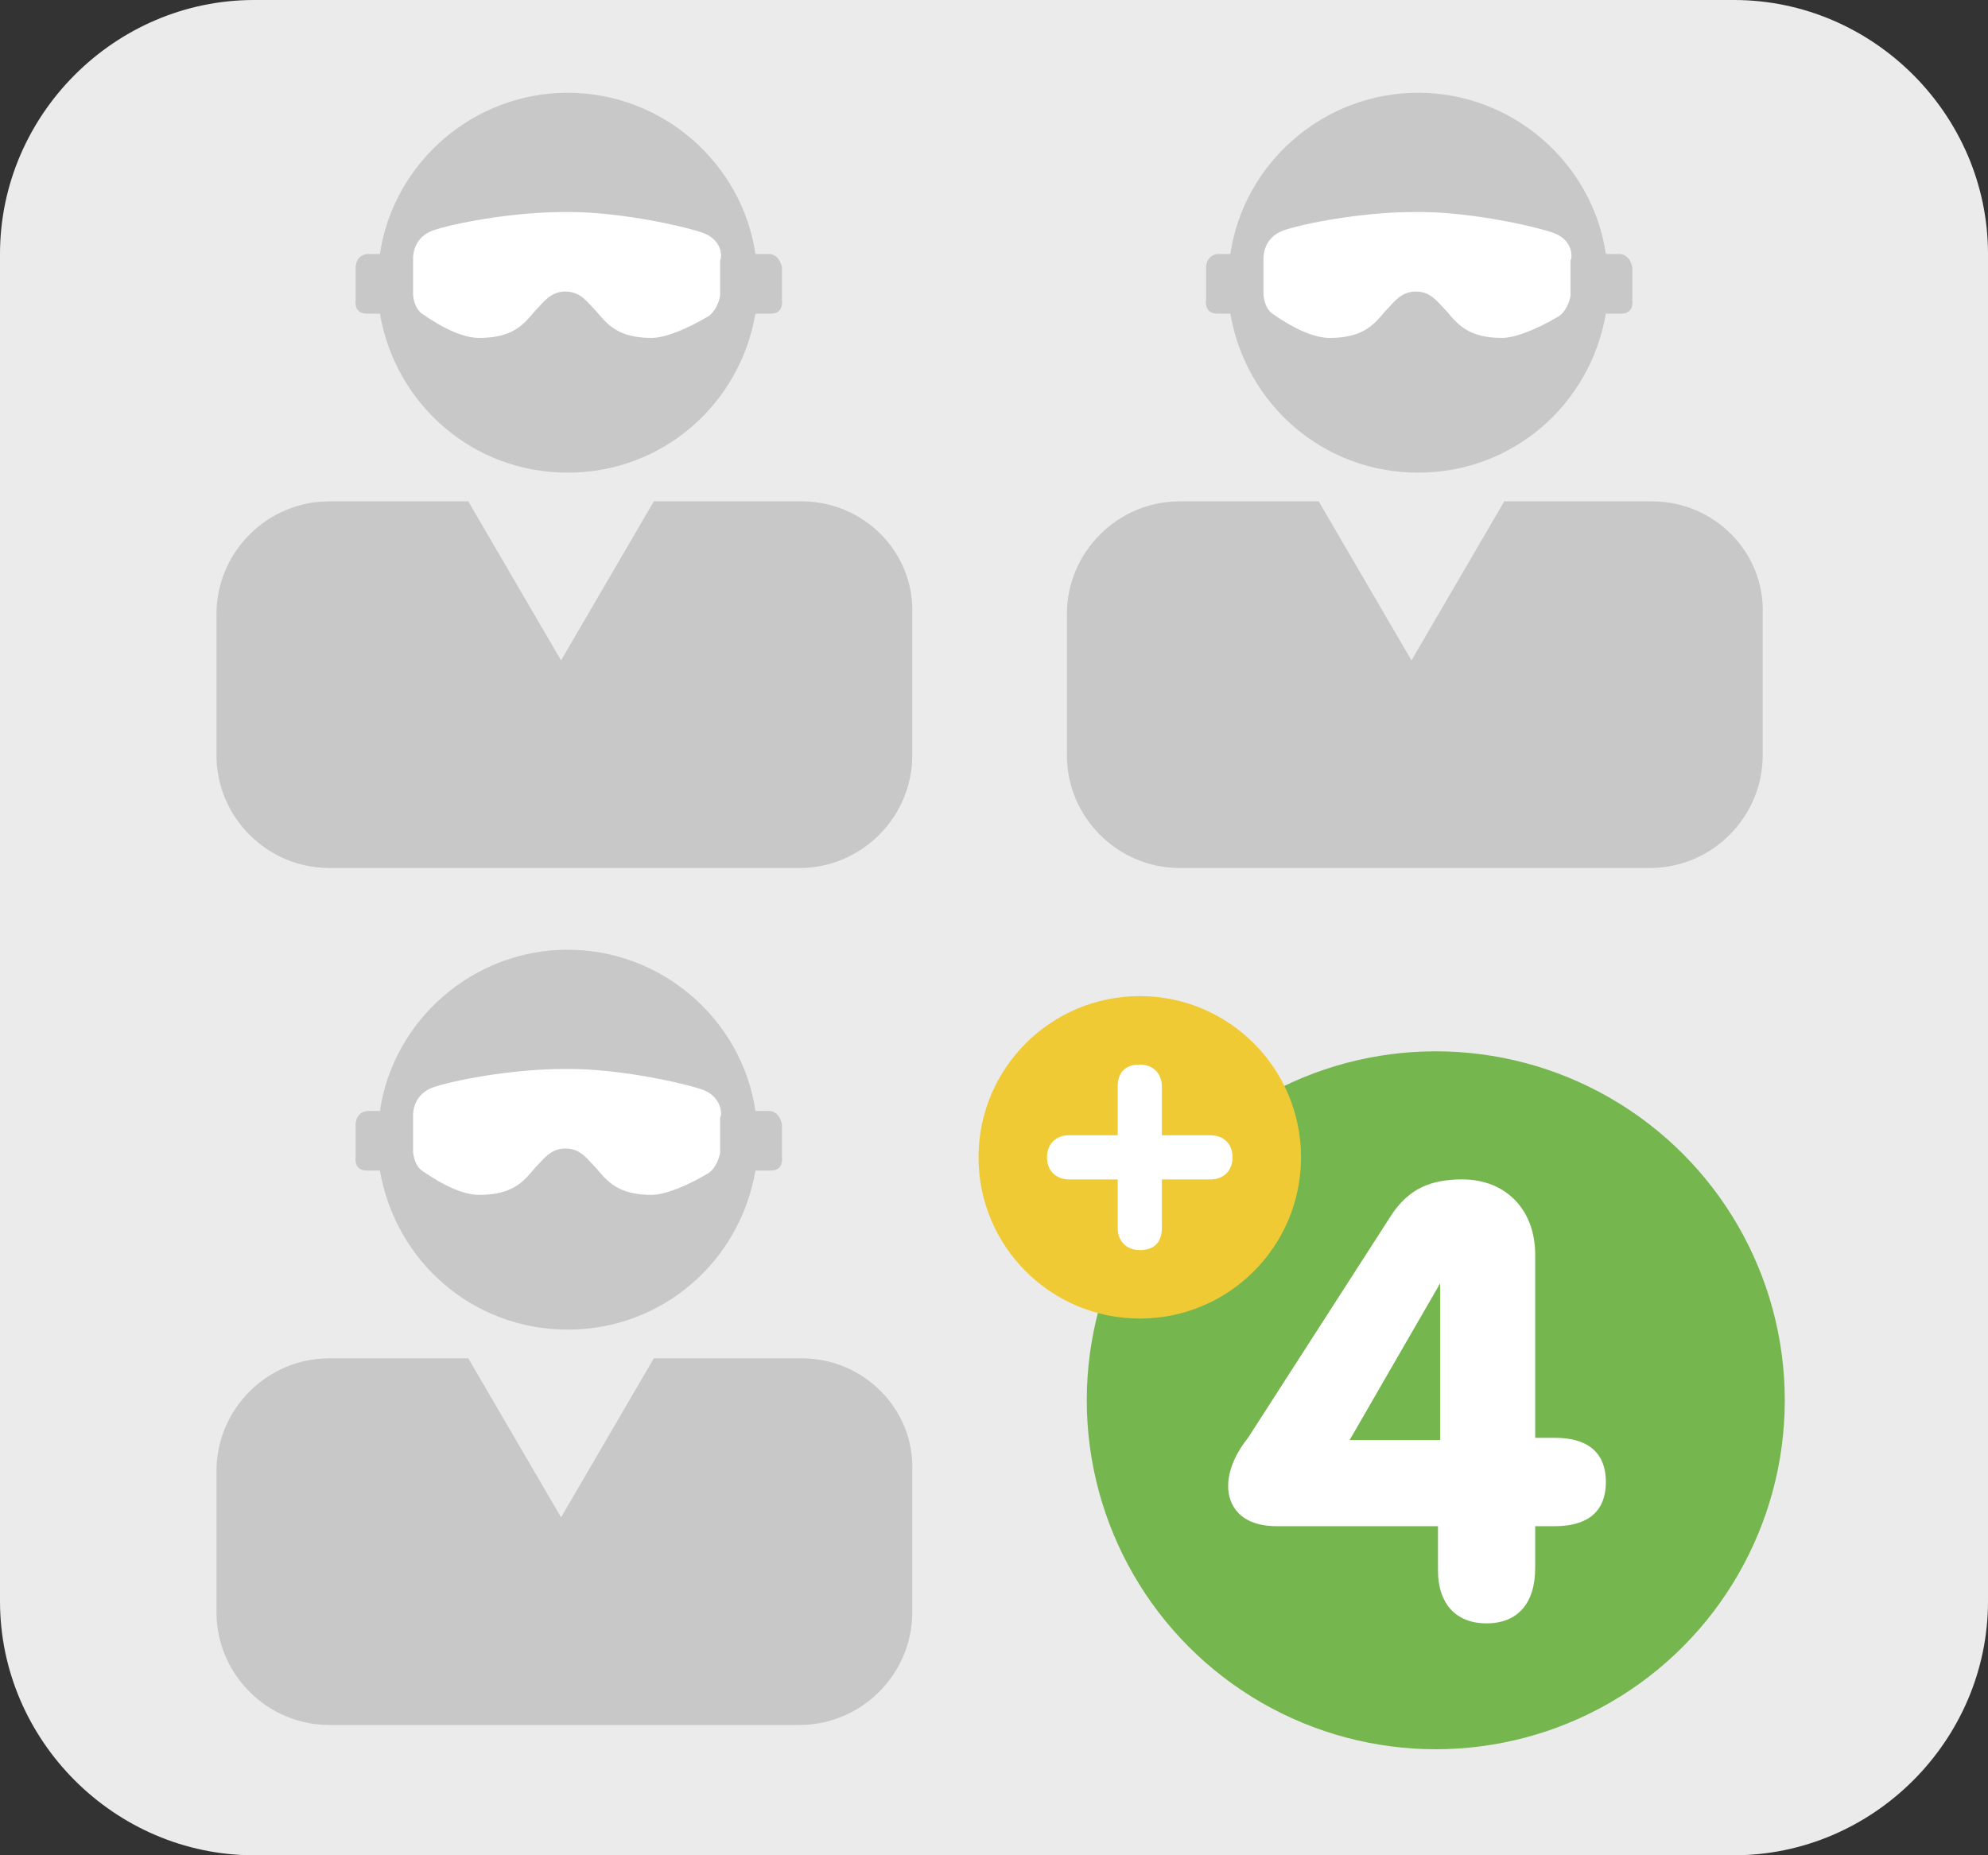
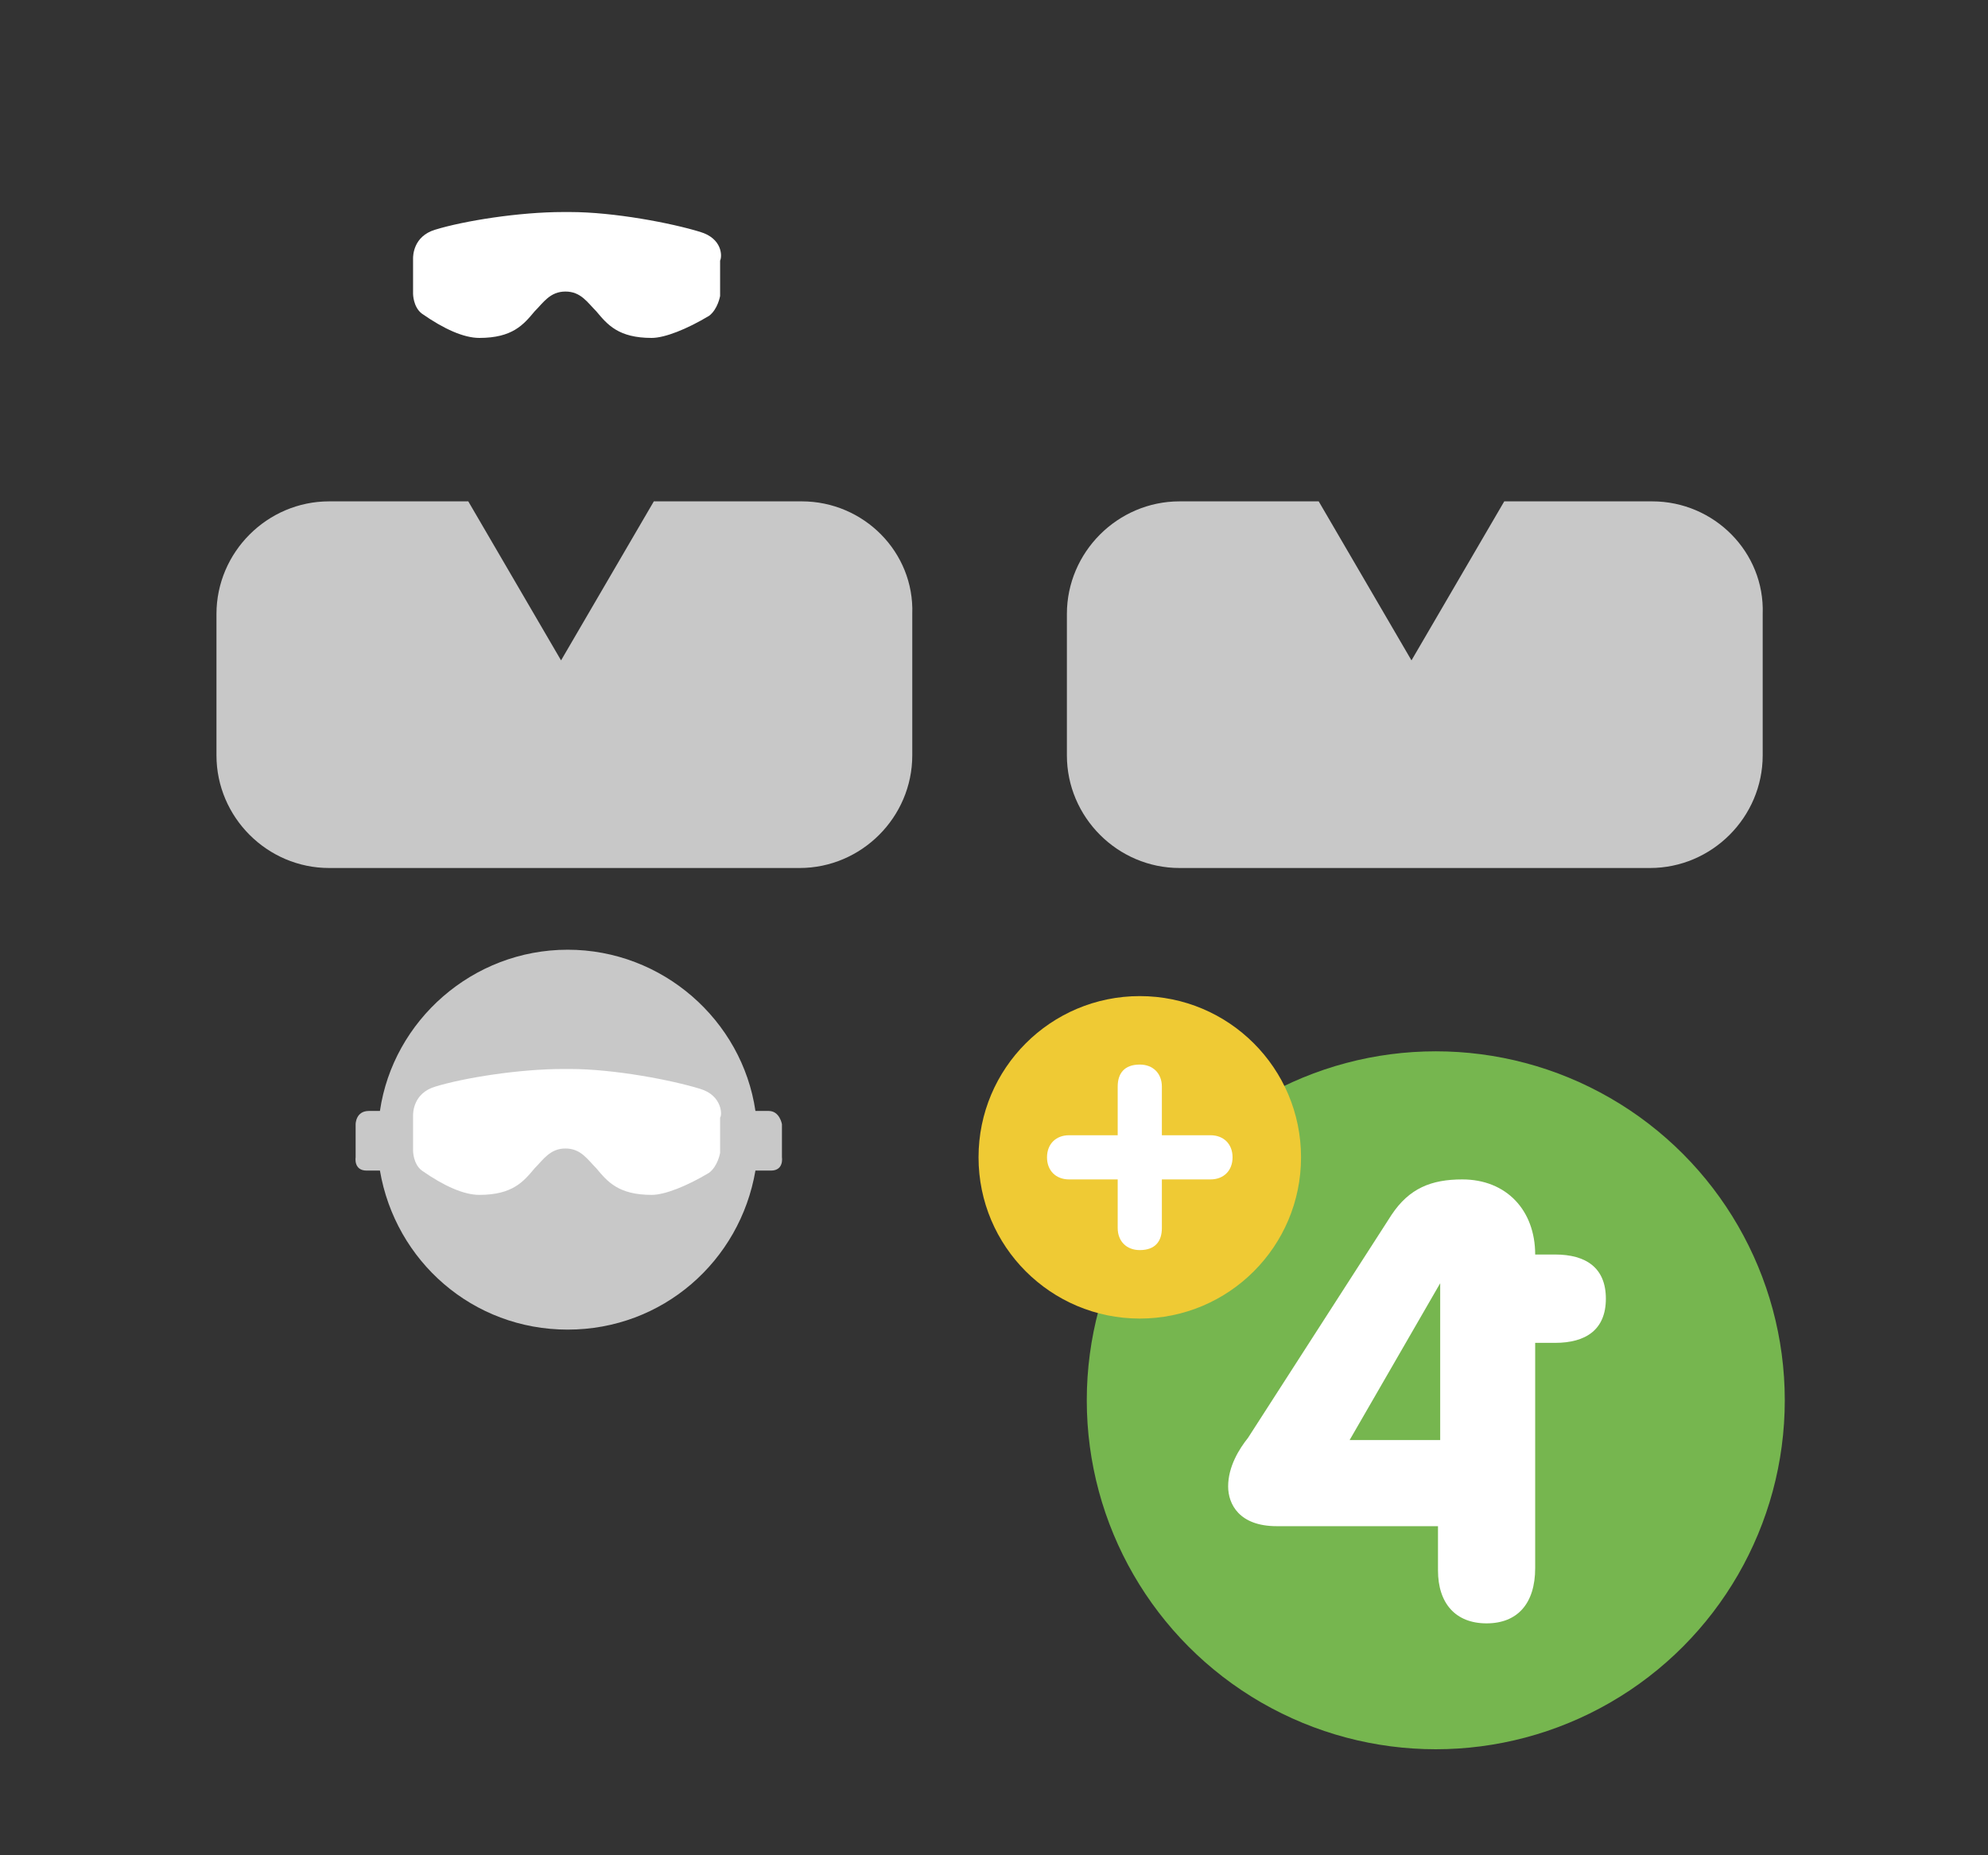
<svg xmlns="http://www.w3.org/2000/svg" version="1.1" id="Layer_1" x="0px" y="0px" viewBox="0 0 90 84" enable-background="new 0 0 90 84" xml:space="preserve">
  <rect x="0" y="0" width="90" height="84" fill="#333333" stroke="none" />
-   <path fill="#EBEBEB" d="M11.5,0h67C84.8,0,90,5.2,90,11.5v61C90,78.8,84.8,84,78.5,84h-67C5.2,84,0,78.8,0,72.5v-61  C0,5.2,5.2,0,11.5,0z" />
  <circle fill="#76B64F" cx="65" cy="63.4" r="15.8" />
  <circle fill="#EFCA34" cx="51.6" cy="52.4" r="7.3" />
  <g>
-     <path fill="#FFFFFF" d="M65.2,69.1h-7.4c-1.7,0-2.2-1-2.2-1.8c0-0.9,0.5-1.7,0.9-2.2L63,55c0.8-1.2,1.8-1.6,3.2-1.6   c2,0,3.3,1.4,3.3,3.4v8.3h0.9c1.4,0,2.3,0.6,2.3,2s-0.9,2-2.3,2h-0.9V71c0,1.6-0.8,2.5-2.2,2.5s-2.2-0.9-2.2-2.4V69.1z M65.2,58.1   L65.2,58.1l-4.1,7.1h4.1V58.1z" />
+     <path fill="#FFFFFF" d="M65.2,69.1h-7.4c-1.7,0-2.2-1-2.2-1.8c0-0.9,0.5-1.7,0.9-2.2L63,55c0.8-1.2,1.8-1.6,3.2-1.6   c2,0,3.3,1.4,3.3,3.4h0.9c1.4,0,2.3,0.6,2.3,2s-0.9,2-2.3,2h-0.9V71c0,1.6-0.8,2.5-2.2,2.5s-2.2-0.9-2.2-2.4V69.1z M65.2,58.1   L65.2,58.1l-4.1,7.1h4.1V58.1z" />
  </g>
  <g>
    <path fill="#FFFFFF" d="M50.6,49.2c0-0.6,0.3-1,1-1c0.6,0,1,0.4,1,1v2.2h2.2c0.6,0,1,0.4,1,1s-0.4,1-1,1h-2.2v2.2c0,0.6-0.3,1-1,1   c-0.6,0-1-0.4-1-1v-2.2h-2.2c-0.6,0-1-0.4-1-1c0-0.6,0.4-1,1-1h2.2V49.2z" />
  </g>
  <path fill="#C8C8C8" d="M36.3,22.7h-6.7l-4.2,7.2l-4.2-7.2h-6.3c-2.8,0-5.1,2.3-5.1,5.1v6.4c0,2.8,2.3,5.1,5.1,5.1h21.3  c2.8,0,5.1-2.3,5.1-5.1v-6.4C41.4,25,39.1,22.7,36.3,22.7z" />
-   <path fill="#C8C8C8" d="M35.4,12.1c0,0-0.1-0.6-0.6-0.6c-0.2,0-0.4,0-0.6,0c-0.6-4.1-4.2-7.3-8.5-7.3c-4.3,0-7.9,3.2-8.5,7.3  c-0.2,0-0.4,0-0.5,0c-0.6,0-0.6,0.6-0.6,0.6l0,1.5c0,0-0.1,0.6,0.5,0.6c0.2,0,0.4,0,0.6,0c0.7,4.1,4.2,7.2,8.5,7.2  c4.3,0,7.8-3.1,8.5-7.2c0.2,0,0.4,0,0.7,0c0.6,0,0.5-0.6,0.5-0.6L35.4,12.1z" />
  <path fill="#FFFFFF" d="M31.7,10.5c-1.3-0.4-3.9-0.9-5.9-0.9l-0.2,0c0,0,0,0-0.1,0c-2,0-4.5,0.4-5.8,0.8c-1,0.3-1,1.2-1,1.3  c0,0,0,0,0,0c0,0.1,0,1.2,0,1.6c0,0,0,0.6,0.4,0.9c0,0,0,0,0,0c1,0.7,1.9,1.1,2.6,1.1l0,0c0,0,0,0,0,0c1.5,0,2-0.6,2.5-1.2  c0.4-0.4,0.7-0.9,1.4-0.9h0c0.7,0,1,0.5,1.4,0.9c0.5,0.6,1,1.2,2.5,1.2l0,0c0.6,0,1.6-0.4,2.6-1c0,0,0,0,0,0  c0.4-0.3,0.5-0.9,0.5-0.9l0-1.6c0,0,0,0,0,0C32.7,11.6,32.7,10.8,31.7,10.5z" />
-   <path fill="#C8C8C8" d="M36.3,61.5h-6.7l-4.2,7.2l-4.2-7.2h-6.3c-2.8,0-5.1,2.3-5.1,5.1V73c0,2.8,2.3,5.1,5.1,5.1h21.3  c2.8,0,5.1-2.3,5.1-5.1v-6.4C41.4,63.8,39.1,61.5,36.3,61.5z" />
  <path fill="#C8C8C8" d="M35.4,50.9c0,0-0.1-0.6-0.6-0.6c-0.2,0-0.4,0-0.6,0c-0.6-4.1-4.2-7.3-8.5-7.3c-4.3,0-7.9,3.2-8.5,7.3  c-0.2,0-0.4,0-0.5,0c-0.6,0-0.6,0.6-0.6,0.6l0,1.5c0,0-0.1,0.6,0.5,0.6c0.2,0,0.4,0,0.6,0c0.7,4.1,4.2,7.2,8.5,7.2  c4.3,0,7.8-3.1,8.5-7.2c0.2,0,0.4,0,0.7,0c0.6,0,0.5-0.6,0.5-0.6L35.4,50.9z" />
  <path fill="#FFFFFF" d="M31.7,49.3c-1.3-0.4-3.9-0.9-5.9-0.9l-0.2,0c0,0,0,0-0.1,0c-2,0-4.5,0.4-5.8,0.8c-1,0.3-1,1.2-1,1.3  c0,0,0,0,0,0c0,0.1,0,1.2,0,1.6c0,0,0,0.6,0.4,0.9c0,0,0,0,0,0c1,0.7,1.9,1.1,2.6,1.1l0,0c0,0,0,0,0,0c1.5,0,2-0.6,2.5-1.2  c0.4-0.4,0.7-0.9,1.4-0.9h0c0.7,0,1,0.5,1.4,0.9c0.5,0.6,1,1.2,2.5,1.2l0,0c0.6,0,1.6-0.4,2.6-1c0,0,0,0,0,0  c0.4-0.3,0.5-0.9,0.5-0.9l0-1.6c0,0,0,0,0,0C32.7,50.5,32.7,49.6,31.7,49.3z" />
  <path fill="#C8C8C8" d="M74.8,22.7h-6.7l-4.2,7.2l-4.2-7.2h-6.3c-2.8,0-5.1,2.3-5.1,5.1v6.4c0,2.8,2.3,5.1,5.1,5.1h21.3  c2.8,0,5.1-2.3,5.1-5.1v-6.4C79.9,25,77.6,22.7,74.8,22.7z" />
-   <path fill="#C8C8C8" d="M73.9,12.1c0,0-0.1-0.6-0.6-0.6c-0.2,0-0.4,0-0.6,0c-0.6-4.1-4.2-7.3-8.5-7.3c-4.3,0-7.9,3.2-8.5,7.3  c-0.2,0-0.4,0-0.5,0c-0.6,0-0.6,0.6-0.6,0.6l0,1.5c0,0-0.1,0.6,0.5,0.6c0.2,0,0.4,0,0.6,0c0.7,4.1,4.2,7.2,8.5,7.2  c4.3,0,7.8-3.1,8.5-7.2c0.2,0,0.4,0,0.7,0c0.6,0,0.5-0.6,0.5-0.6L73.9,12.1z" />
-   <path fill="#FFFFFF" d="M70.2,10.5c-1.3-0.4-3.9-0.9-5.9-0.9l-0.2,0c0,0,0,0-0.1,0c-2,0-4.5,0.4-5.8,0.8c-1,0.3-1,1.2-1,1.3  c0,0,0,0,0,0c0,0.1,0,1.2,0,1.6c0,0,0,0.6,0.4,0.9c0,0,0,0,0,0c1,0.7,1.9,1.1,2.6,1.1l0,0c0,0,0,0,0,0c1.5,0,2-0.6,2.5-1.2  c0.4-0.4,0.7-0.9,1.4-0.9h0c0.7,0,1,0.5,1.4,0.9c0.5,0.6,1,1.2,2.5,1.2l0,0c0.6,0,1.6-0.4,2.6-1c0,0,0,0,0,0  c0.4-0.3,0.5-0.9,0.5-0.9l0-1.6c0,0,0,0,0,0C71.2,11.6,71.2,10.8,70.2,10.5z" />
</svg>